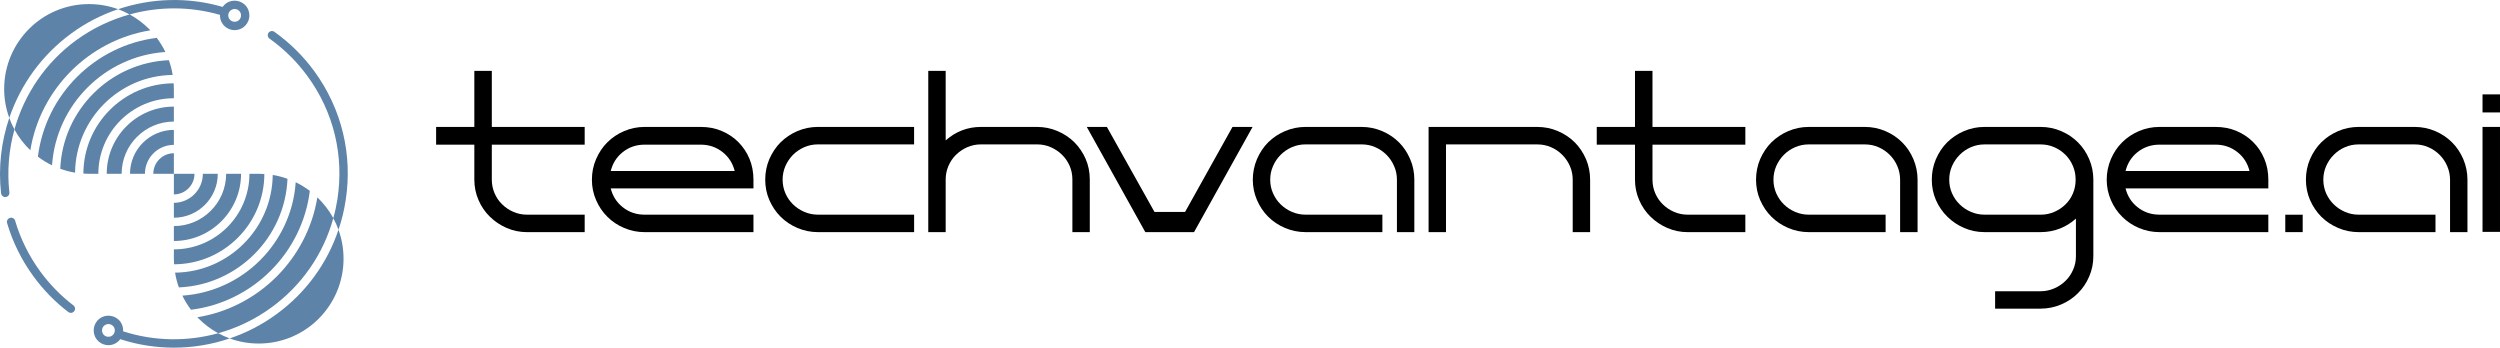
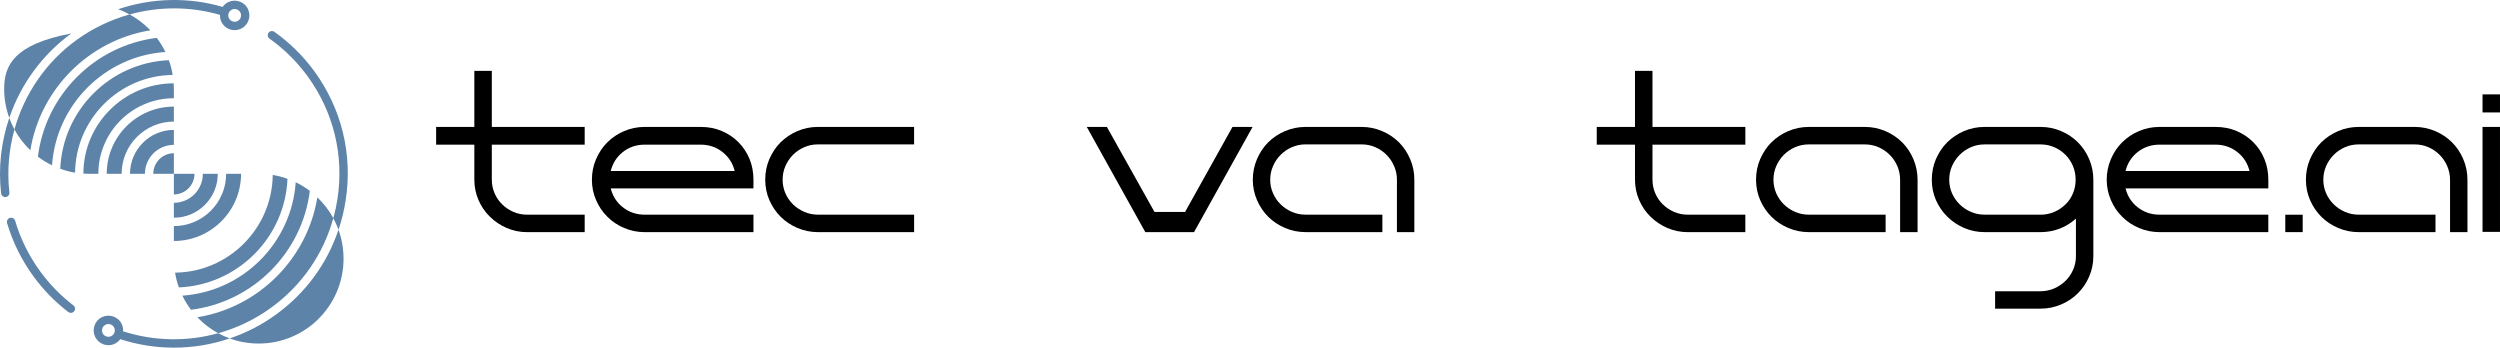
<svg xmlns="http://www.w3.org/2000/svg" id="Layer_1" data-name="Layer 1" viewBox="0 0 1699.23 236.29">
  <defs>
    <style> .cls-1 { fill: #5d83a8; } .cls-1, .cls-2 { stroke-width: 0px; } .cls-2 { fill: #000; } </style>
  </defs>
  <g>
-     <path class="cls-1" d="M48.46,22.73c9.78-7.19,20.56-12.7,31.83-16.47-6.19-2.24-12.81-3.49-19.78-3.49-15.93,0-30.38,6.44-40.8,16.9C9.3,30.13,2.83,44.54,2.83,60.47c0,6.9,1.21,13.48,3.49,19.63,7.72-22.66,22.23-42.86,42.15-57.37Z" />
+     <path class="cls-1" d="M48.46,22.73C9.3,30.13,2.83,44.54,2.83,60.47c0,6.9,1.21,13.48,3.49,19.63,7.72-22.66,22.23-42.86,42.15-57.37Z" />
    <path class="cls-1" d="M167.6,4.57c-3.27-4.47-9.59-5.46-14.03-2.19-.9.69-1.68,1.46-2.24,2.32-23.4-6.84-48.27-6.11-70.99,1.55,2.67,1.03,5.25,2.19,7.74,3.57-12.91,3.61-25.25,9.47-36.27,17.51-20.74,15.1-35.28,36.66-41.99,60.66,2.84,5.29,6.5,10.02,10.8,14.15C27.43,60.46,60.47,27.41,102.16,20.61c-.26-.34-.56-.6-.86-.95-3.92-3.87-8.35-7.23-13.17-9.85,19.88-5.51,41.17-5.55,61.4.3-.13,2.15.47,4.35,1.85,6.24,1.98,2.71,5.03,4.13,8.13,4.13,2.02,0,4.13-.65,5.89-1.89,2.15-1.63,3.57-3.92,4-6.58.04-.52.09-1.03.09-1.51,0-2.15-.65-4.22-1.89-5.94ZM162.05,13.95c-.95.73-2.07.95-3.23.77-1.12-.13-2.15-.77-2.84-1.68-1.42-1.94-.99-4.69.95-6.07.77-.56,1.63-.86,2.54-.86,1.38,0,2.67.65,3.53,1.81.69.9.95,2.07.77,3.23-.17,1.12-.77,2.11-1.72,2.8Z" />
    <path class="cls-1" d="M25.77,106.5c2.99,2.24,6.19,4.23,9.6,5.87,2.81-41.19,35.85-74.23,77.04-77.04-1.64-3.41-3.63-6.62-5.87-9.6-42.08,5.23-75.55,38.7-80.78,80.78Z" />
    <path class="cls-1" d="M117.36,50.94c-.53-3.45-1.42-6.79-2.6-10.03-39.91,1.71-72.1,33.9-73.81,73.81,3.24,1.17,6.58,2.06,10.07,2.63.43-36.39,29.95-65.98,66.34-66.41Z" />
    <path class="cls-1" d="M118.18,66.77v-6.3c0-1.28-.04-2.6-.14-3.84-33.79.07-61.29,27.57-61.36,61.36,1.24.11,2.56.14,3.84.14h6.33c0-28.31,23.01-51.36,51.33-51.36Z" />
    <path class="cls-1" d="M118.18,72.46c-25.18,0-45.64,20.49-45.64,45.67h10.14c0-19.6,15.94-35.5,35.5-35.5v-10.17Z" />
    <path class="cls-1" d="M118.18,98.46v-10.17c-16.43,0-29.81,13.41-29.81,29.84h10.14c0-10.85,8.82-19.67,19.67-19.67Z" />
    <path class="cls-1" d="M118.18,104.15c-7.72,0-13.98,6.26-13.98,13.98h13.98v-13.98Z" />
    <path class="cls-1" d="M132.19,118.13h-14.01v14.02c7.72,0,14.01-6.3,14.01-14.02Z" />
    <path class="cls-1" d="M118.18,137.84v10.14c16.47,0,29.84-13.37,29.84-29.84h-10.14c0,10.85-8.86,19.71-19.71,19.71Z" />
    <path class="cls-1" d="M118.18,163.8c25.18,0,45.67-20.49,45.67-45.67h-10.14c0,19.6-15.94,35.53-35.53,35.53v10.14Z" />
-     <path class="cls-1" d="M118.18,169.49v6.3c0,1.28.04,2.6.14,3.84,33.79-.07,61.29-27.57,61.36-61.36-1.24-.11-2.53-.14-3.81-.14h-6.33c0,28.31-23.05,51.36-51.36,51.36Z" />
    <path class="cls-1" d="M119,185.32c.53,3.45,1.42,6.79,2.6,10.03,39.94-1.71,72.1-33.86,73.81-73.81-3.2-1.17-6.58-2.06-10.03-2.63-.43,36.42-29.95,65.98-66.37,66.41Z" />
    <path class="cls-1" d="M129.81,210.54c42.08-5.23,75.55-38.7,80.78-80.78-2.99-2.28-6.22-4.23-9.6-5.9-2.81,41.23-35.82,74.27-77.04,77.08,1.64,3.41,3.63,6.62,5.87,9.6Z" />
    <path class="cls-1" d="M233.51,175.8c0,15.92-6.45,30.33-16.87,40.79-10.45,10.45-24.87,16.91-40.79,16.91-6.93,0-13.6-1.2-19.75-3.48,11.23-3.74,21.99-9.29,31.84-16.48,19.92-14.54,34.46-34.46,42.12-57.39,2.24,6.15,3.44,12.74,3.44,19.66Z" />
    <path class="cls-1" d="M6.38,130.79c-1.64-14.58-.36-29.1,3.45-42.79-1.39-2.53-2.56-5.16-3.52-7.86C.8,96.36-1.23,113.83.73,131.4c.18,1.46,1.39,2.56,2.85,2.56.07,0,.18-.04.32-.04,1.53-.18,2.67-1.57,2.49-3.13Z" />
    <path class="cls-1" d="M27.37,184.52c-7.69-10.53-13.44-22.13-17.09-34.51-.45-1.51-2.03-2.39-3.54-1.92-1.51.45-2.37,2.03-1.92,3.54,3.84,13.01,9.89,25.21,17.96,36.26,6.72,9.19,14.68,17.34,23.64,24.19.52.39,1.13.58,1.73.58.86,0,1.7-.39,2.26-1.11.96-1.25.72-3.04-.53-3.99-8.53-6.52-16.11-14.27-22.51-23.03Z" />
    <path class="cls-1" d="M148.33,226.48c-20.95,5.81-43.45,5.55-64.66-1.29.17-2.32-.47-4.6-1.85-6.54-3.31-4.43-9.59-5.42-14.03-2.19-4.47,3.31-5.46,9.59-2.19,14.03,1.59,2.19,3.92,3.61,6.54,4,.56.04,1.03.13,1.59.13,2.11,0,4.17-.69,5.85-1.94.86-.6,1.59-1.33,2.15-2.15,11.92,3.87,24.22,5.77,36.4,5.77,12.95,0,25.77-2.11,37.99-6.28-2.67-.99-5.29-2.15-7.79-3.53ZM76.26,228.08c-.95.69-2.07.95-3.27.77-1.12-.17-2.11-.77-2.8-1.68-1.42-1.98-.99-4.69.95-6.11.77-.52,1.63-.82,2.54-.82,1.33,0,2.67.6,3.53,1.76.69.95.95,2.07.77,3.23-.17,1.16-.82,2.15-1.72,2.84Z" />
    <path class="cls-1" d="M234.93,136.26c-1.03,6.8-2.67,13.47-4.86,19.88-.99-2.71-2.15-5.33-3.53-7.83-6.71,24.31-21.3,45.52-41.99,60.62-11.06,8.09-23.32,13.98-36.23,17.55-4.9-2.62-9.34-5.98-13.25-9.9-.3-.3-.6-.6-.9-.95,41.69-6.75,74.73-39.8,81.53-81.49,4.3,4.09,7.96,8.82,10.84,14.11,1.2-4.22,2.11-8.48,2.8-12.86,4.6-29.69-2.58-59.37-20.35-83.64-7.23-9.9-15.92-18.46-25.77-25.47-1.29-.95-1.63-2.67-.69-4,.9-1.25,2.67-1.55,3.96-.65,10.41,7.4,19.53,16.39,27.1,26.72,18.63,25.51,26.24,56.71,21.34,87.9Z" />
  </g>
  <g>
    <path class="cls-2" d="M1123.16,48.15h-11.87v38.12h-25.99v12.05h25.99v23.81c0,4.85.95,9.52,2.84,13.86,1.86,4.32,4.47,8.13,7.74,11.31,3.24,3.19,7.07,5.76,11.39,7.64,4.45,1.91,8.99,2.84,13.9,2.84h39.13v-11.87h-39.13c-3.28,0-6.41-.64-9.29-1.89-2.93-1.27-5.42-2.94-7.63-5.1-2.17-2.08-3.91-4.62-5.17-7.53-1.25-2.89-1.89-6-1.89-9.25v-23.81h63.12v-12.05h-63.12v-38.12Z" />
    <path class="cls-2" d="M334.28,48.15h-11.88v38.12h-25.98v12.05h25.98v23.81c0,4.85.96,9.51,2.84,13.86,1.86,4.31,4.46,8.12,7.74,11.31,3.24,3.19,7.07,5.76,11.39,7.64,4.45,1.91,8.99,2.84,13.9,2.84h39.13v-11.87h-39.13c-3.28,0-6.41-.64-9.3-1.89-2.93-1.27-5.42-2.94-7.63-5.1-2.17-2.08-3.91-4.62-5.17-7.53-1.25-2.88-1.89-5.99-1.89-9.25v-23.81h63.12v-12.05h-63.12v-38.12Z" />
    <path class="cls-2" d="M501.85,96.58c-3.19-3.24-7-5.73-11.31-7.56-4.33-1.84-9.1-2.75-14.24-2.75h-38.16c-4.89,0-9.53.96-13.94,2.84-4.41,1.88-8.21,4.45-11.4,7.64-3.24,3.19-5.77,7.04-7.64,11.4-1.92,4.41-2.84,9.09-2.84,13.98,0,4.89.92,9.53,2.84,13.86,1.87,4.35,4.41,8.12,7.64,11.31,3.19,3.23,6.99,5.77,11.4,7.64,4.41,1.88,9.05,2.84,13.94,2.84h73.98v-11.87h-73.98c-5.7,0-10.68-1.72-14.98-5.17-4.12-3.31-6.75-7.51-8.04-12.68h97v-5.92c0-5.14-.92-9.9-2.71-14.23-1.83-4.37-4.37-8.13-7.56-11.32ZM499.36,116.21h-84.25c1.3-5.17,3.93-9.41,8.04-12.72,4.3-3.45,9.28-5.17,14.98-5.17h38.16c5.7,0,10.68,1.72,14.98,5.17,4.12,3.31,6.79,7.55,8.09,12.72Z" />
    <path class="cls-2" d="M541.95,89.11c-4.29,1.85-8.13,4.42-11.4,7.64-3.12,3.12-5.68,6.95-7.64,11.4-1.85,4.36-2.79,9.06-2.79,13.97s.94,9.58,2.8,13.86c1.91,4.34,4.47,8.15,7.64,11.31,3.19,3.19,7.02,5.76,11.4,7.64,4.42,1.88,9.13,2.84,13.97,2.84h65.38v-11.87h-65.38c-3.25,0-6.36-.64-9.25-1.89-2.95-1.28-5.53-3-7.67-5.1-2.2-2.16-3.94-4.69-5.18-7.53-1.25-2.88-1.89-6-1.89-9.25s.63-6.37,1.89-9.25c1.21-2.82,2.95-5.39,5.18-7.67,2.16-2.16,4.74-3.9,7.66-5.18,2.88-1.25,5.99-1.89,9.25-1.89h65.38v-11.88h-65.38c-4.84,0-9.55.96-13.98,2.84Z" />
-     <path class="cls-2" d="M737.94,108.06c-1.95-4.37-4.52-8.18-7.64-11.31-3.28-3.24-7.13-5.81-11.44-7.64-4.39-1.88-9.08-2.84-13.94-2.84h-38.16c-9.05,0-17.11,3.08-23.99,9.17v-47.29h-11.83v109.62h11.83v-35.86c0-3.18.65-6.29,1.93-9.25,1.27-2.91,3.01-5.45,5.17-7.53,2.24-2.16,4.81-3.87,7.63-5.1,2.88-1.25,6-1.89,9.25-1.89h38.16c3.26,0,6.37.63,9.25,1.89,2.89,1.26,5.46,2.98,7.63,5.1,2.14,2.06,3.89,4.6,5.21,7.53,1.25,2.88,1.89,6,1.89,9.25v35.86h11.83v-35.86c0-4.92-.94-9.58-2.8-13.85h0Z" />
    <polygon class="cls-2" points="805.49 144.05 784.69 144.05 752.49 86.54 752.33 86.27 738.67 86.27 778.31 157.5 778.47 157.77 811.58 157.77 850.93 87.07 851.38 86.27 837.71 86.27 805.49 144.05" />
    <path class="cls-2" d="M950.88,96.75c-3.27-3.24-7.12-5.81-11.44-7.64-4.43-1.88-9.12-2.84-13.94-2.84h-38.16c-4.81,0-9.5.96-13.93,2.84-4.32,1.84-8.17,4.41-11.45,7.64-3.14,3.15-5.7,6.98-7.6,11.4-1.88,4.43-2.84,9.13-2.84,13.97s.96,9.51,2.84,13.86c1.86,4.31,4.41,8.12,7.6,11.31,3.2,3.2,7.05,5.77,11.45,7.64,4.42,1.88,9.11,2.84,13.93,2.84h52.25v-11.87h-52.25c-3.25,0-6.36-.64-9.25-1.89-2.94-1.28-5.43-2.95-7.63-5.1-2.16-2.08-3.9-4.61-5.18-7.53-1.3-2.89-1.93-5.92-1.93-9.25s.63-6.35,1.94-9.25c1.26-2.94,2.95-5.45,5.18-7.67,2.18-2.18,4.74-3.92,7.62-5.18,2.89-1.25,6-1.89,9.25-1.89h38.16c3.25,0,6.37.63,9.25,1.89,2.88,1.26,5.44,3,7.62,5.18,2.23,2.23,3.92,4.73,5.18,7.67,1.3,2.89,1.93,5.92,1.93,9.24v35.65h11.83v-35.65c0-4.95-.96-9.66-2.84-13.98-1.9-4.42-4.45-8.25-7.6-11.4Z" />
-     <path class="cls-2" d="M1078,108.15c-1.96-4.44-4.53-8.27-7.64-11.39-3.28-3.24-7.13-5.81-11.44-7.64-4.39-1.88-9.08-2.84-13.94-2.84h-73.98v71.51h11.83v-59.63h62.15c3.26,0,6.37.63,9.25,1.89,2.95,1.29,5.51,3.03,7.62,5.18,2.21,2.21,3.92,4.71,5.22,7.66,1.25,2.88,1.89,5.99,1.89,9.25v35.65h11.83v-35.65c0-4.92-.94-9.62-2.79-13.97h0Z" />
    <path class="cls-2" d="M1300.53,108.15c-1.91-4.44-4.48-8.28-7.64-11.39-3.22-3.23-7.05-5.8-11.4-7.65-4.5-1.91-9.07-2.84-13.98-2.84h-38.12c-4.86,0-9.55.96-13.93,2.84-4.32,1.84-8.17,4.41-11.45,7.64-3.12,3.12-5.68,6.95-7.64,11.4-1.86,4.35-2.8,9.05-2.8,13.97s.94,9.58,2.8,13.86c1.91,4.34,4.47,8.15,7.64,11.31,3.2,3.2,7.05,5.77,11.44,7.64,4.38,1.88,9.07,2.84,13.94,2.84h52.25v-11.87h-52.25c-3.29,0-6.32-.62-9.25-1.89-2.95-1.28-5.53-3-7.66-5.1-2.12-2.08-3.87-4.61-5.18-7.53-1.25-2.89-1.89-6-1.89-9.25s.64-6.36,1.89-9.24c1.3-2.94,3-5.45,5.18-7.67,2.16-2.16,4.73-3.9,7.66-5.18,2.92-1.27,5.95-1.89,9.25-1.89h38.12c3.28,0,6.41.63,9.29,1.89,2.88,1.26,5.44,3,7.62,5.18,2.23,2.23,3.92,4.73,5.18,7.66,1.25,2.89,1.89,6,1.89,9.25v35.65h11.87v-35.65c0-4.84-.96-9.55-2.84-13.97h0Z" />
    <path class="cls-2" d="M1419.51,108.36l.49-.21c-1.87-4.36-4.41-8.21-7.65-11.4-3.19-3.19-6.99-5.77-11.4-7.64-4.41-1.88-9.05-2.84-13.94-2.84h-38.16c-4.89,0-9.57.96-13.94,2.84-4.4,1.88-8.21,4.45-11.44,7.64-3.2,3.2-5.73,7.04-7.64,11.4-1.88,4.42-2.8,9.1-2.8,13.98,0,4.89.92,9.52,2.8,13.85,1.92,4.36,4.5,8.12,7.78,11.31,3.23,3.23,7.03,5.76,11.39,7.64,4.32,1.88,8.96,2.84,13.85,2.84h38.16c4.62,0,9.08-.83,13.36-2.53,3.91-1.56,7.44-3.8,10.62-6.67v25.58c0,3.29-.63,6.35-1.93,9.24-1.27,2.91-2.99,5.43-5.17,7.53-2.19,2.15-4.72,3.83-7.63,5.1-2.9,1.26-6.01,1.93-9.25,1.93h-30.95v11.83h30.95c4.89,0,9.53-.96,13.94-2.84,4.4-1.87,8.21-4.41,11.4-7.65,3.23-3.18,5.77-6.95,7.64-11.31,1.88-4.32,2.84-8.96,2.84-13.85v-52.02c0-4.89-.96-9.57-2.84-13.98l-.49.21ZM1387.02,145.9h-38.16c-3.29,0-6.35-.63-9.25-1.89-2.91-1.27-5.48-2.95-7.62-5.09h0c-2.18-2.11-3.91-4.63-5.22-7.54-1.26-2.9-1.89-5.96-1.89-9.24,0-3.29.63-6.35,1.89-9.25,1.31-2.95,3.03-5.47,5.22-7.66,2.15-2.19,4.71-3.91,7.62-5.18,2.9-1.26,5.96-1.89,9.25-1.89h38.16c3.24,0,6.35.63,9.25,1.89,2.91,1.27,5.43,2.99,7.62,5.18,2.19,2.19,3.87,4.71,5.09,7.66,1.22,2.9,1.81,5.97,1.81,9.26,0,3.29-.59,6.36-1.81,9.26-1.22,2.91-2.9,5.42-5.08,7.52-2.19,2.15-4.72,3.83-7.63,5.1-2.9,1.26-6.01,1.89-9.25,1.89Z" />
    <path class="cls-2" d="M1531.45,96.58c-3.19-3.23-6.99-5.72-11.31-7.56-4.33-1.84-9.1-2.75-14.24-2.75h-38.12c-4.93,0-9.57.96-13.98,2.84-4.41,1.88-8.21,4.45-11.4,7.64-3.24,3.19-5.77,7.04-7.64,11.4-1.88,4.41-2.84,9.09-2.84,13.98,0,4.89.96,9.53,2.84,13.85,1.87,4.36,4.41,8.12,7.64,11.31,3.19,3.23,6.99,5.77,11.4,7.64,4.41,1.88,9.05,2.84,13.98,2.84h73.98v-11.87h-73.98c-5.74,0-10.68-1.72-15.02-5.17-4.12-3.31-6.75-7.51-8.04-12.68h97.05v-5.92c0-5.14-.92-9.91-2.75-14.24-1.83-4.36-4.32-8.12-7.56-11.32ZM1528.97,116.21h-84.25c1.3-5.17,3.93-9.41,8.04-12.72,4.34-3.45,9.28-5.17,15.02-5.17h38.12c5.7,0,10.68,1.72,14.98,5.17,4.16,3.32,6.79,7.55,8.09,12.72Z" />
    <rect class="cls-2" x="1553.29" y="145.94" width="11.83" height="11.83" />
    <path class="cls-2" d="M1674.27,108.15c-1.91-4.44-4.48-8.28-7.64-11.39-3.22-3.23-7.06-5.8-11.4-7.65-4.43-1.88-9.12-2.84-13.93-2.84h-38.16c-4.86,0-9.55.96-13.94,2.84-4.31,1.84-8.16,4.41-11.44,7.64-3.12,3.12-5.68,6.95-7.64,11.4-1.86,4.35-2.8,9.05-2.8,13.97s.94,9.58,2.8,13.86c1.91,4.34,4.48,8.15,7.64,11.31,3.2,3.2,7.05,5.77,11.44,7.64,4.38,1.88,9.08,2.84,13.94,2.84h52.25v-11.87h-52.25c-3.29,0-6.32-.62-9.25-1.89-2.97-1.29-5.53-3-7.63-5.1-2.15-2.06-3.9-4.6-5.22-7.53-1.25-2.89-1.89-6-1.89-9.25s.64-6.36,1.89-9.24c1.31-2.96,3.02-5.47,5.23-7.67,2.1-2.15,4.67-3.89,7.62-5.18,2.92-1.27,5.95-1.89,9.25-1.89h38.16c3.25,0,6.37.63,9.25,1.89,2.88,1.26,5.44,3,7.62,5.18,2.22,2.22,3.92,4.72,5.18,7.66,1.28,2.95,1.93,6.06,1.93,9.25v35.65h11.83v-35.65c0-4.84-.96-9.55-2.84-13.97h0Z" />
    <rect class="cls-2" x="1687.35" y="64.15" width="11.87" height="12.27" />
    <rect class="cls-2" x="1687.35" y="86.27" width="11.87" height="71.33" />
  </g>
</svg>